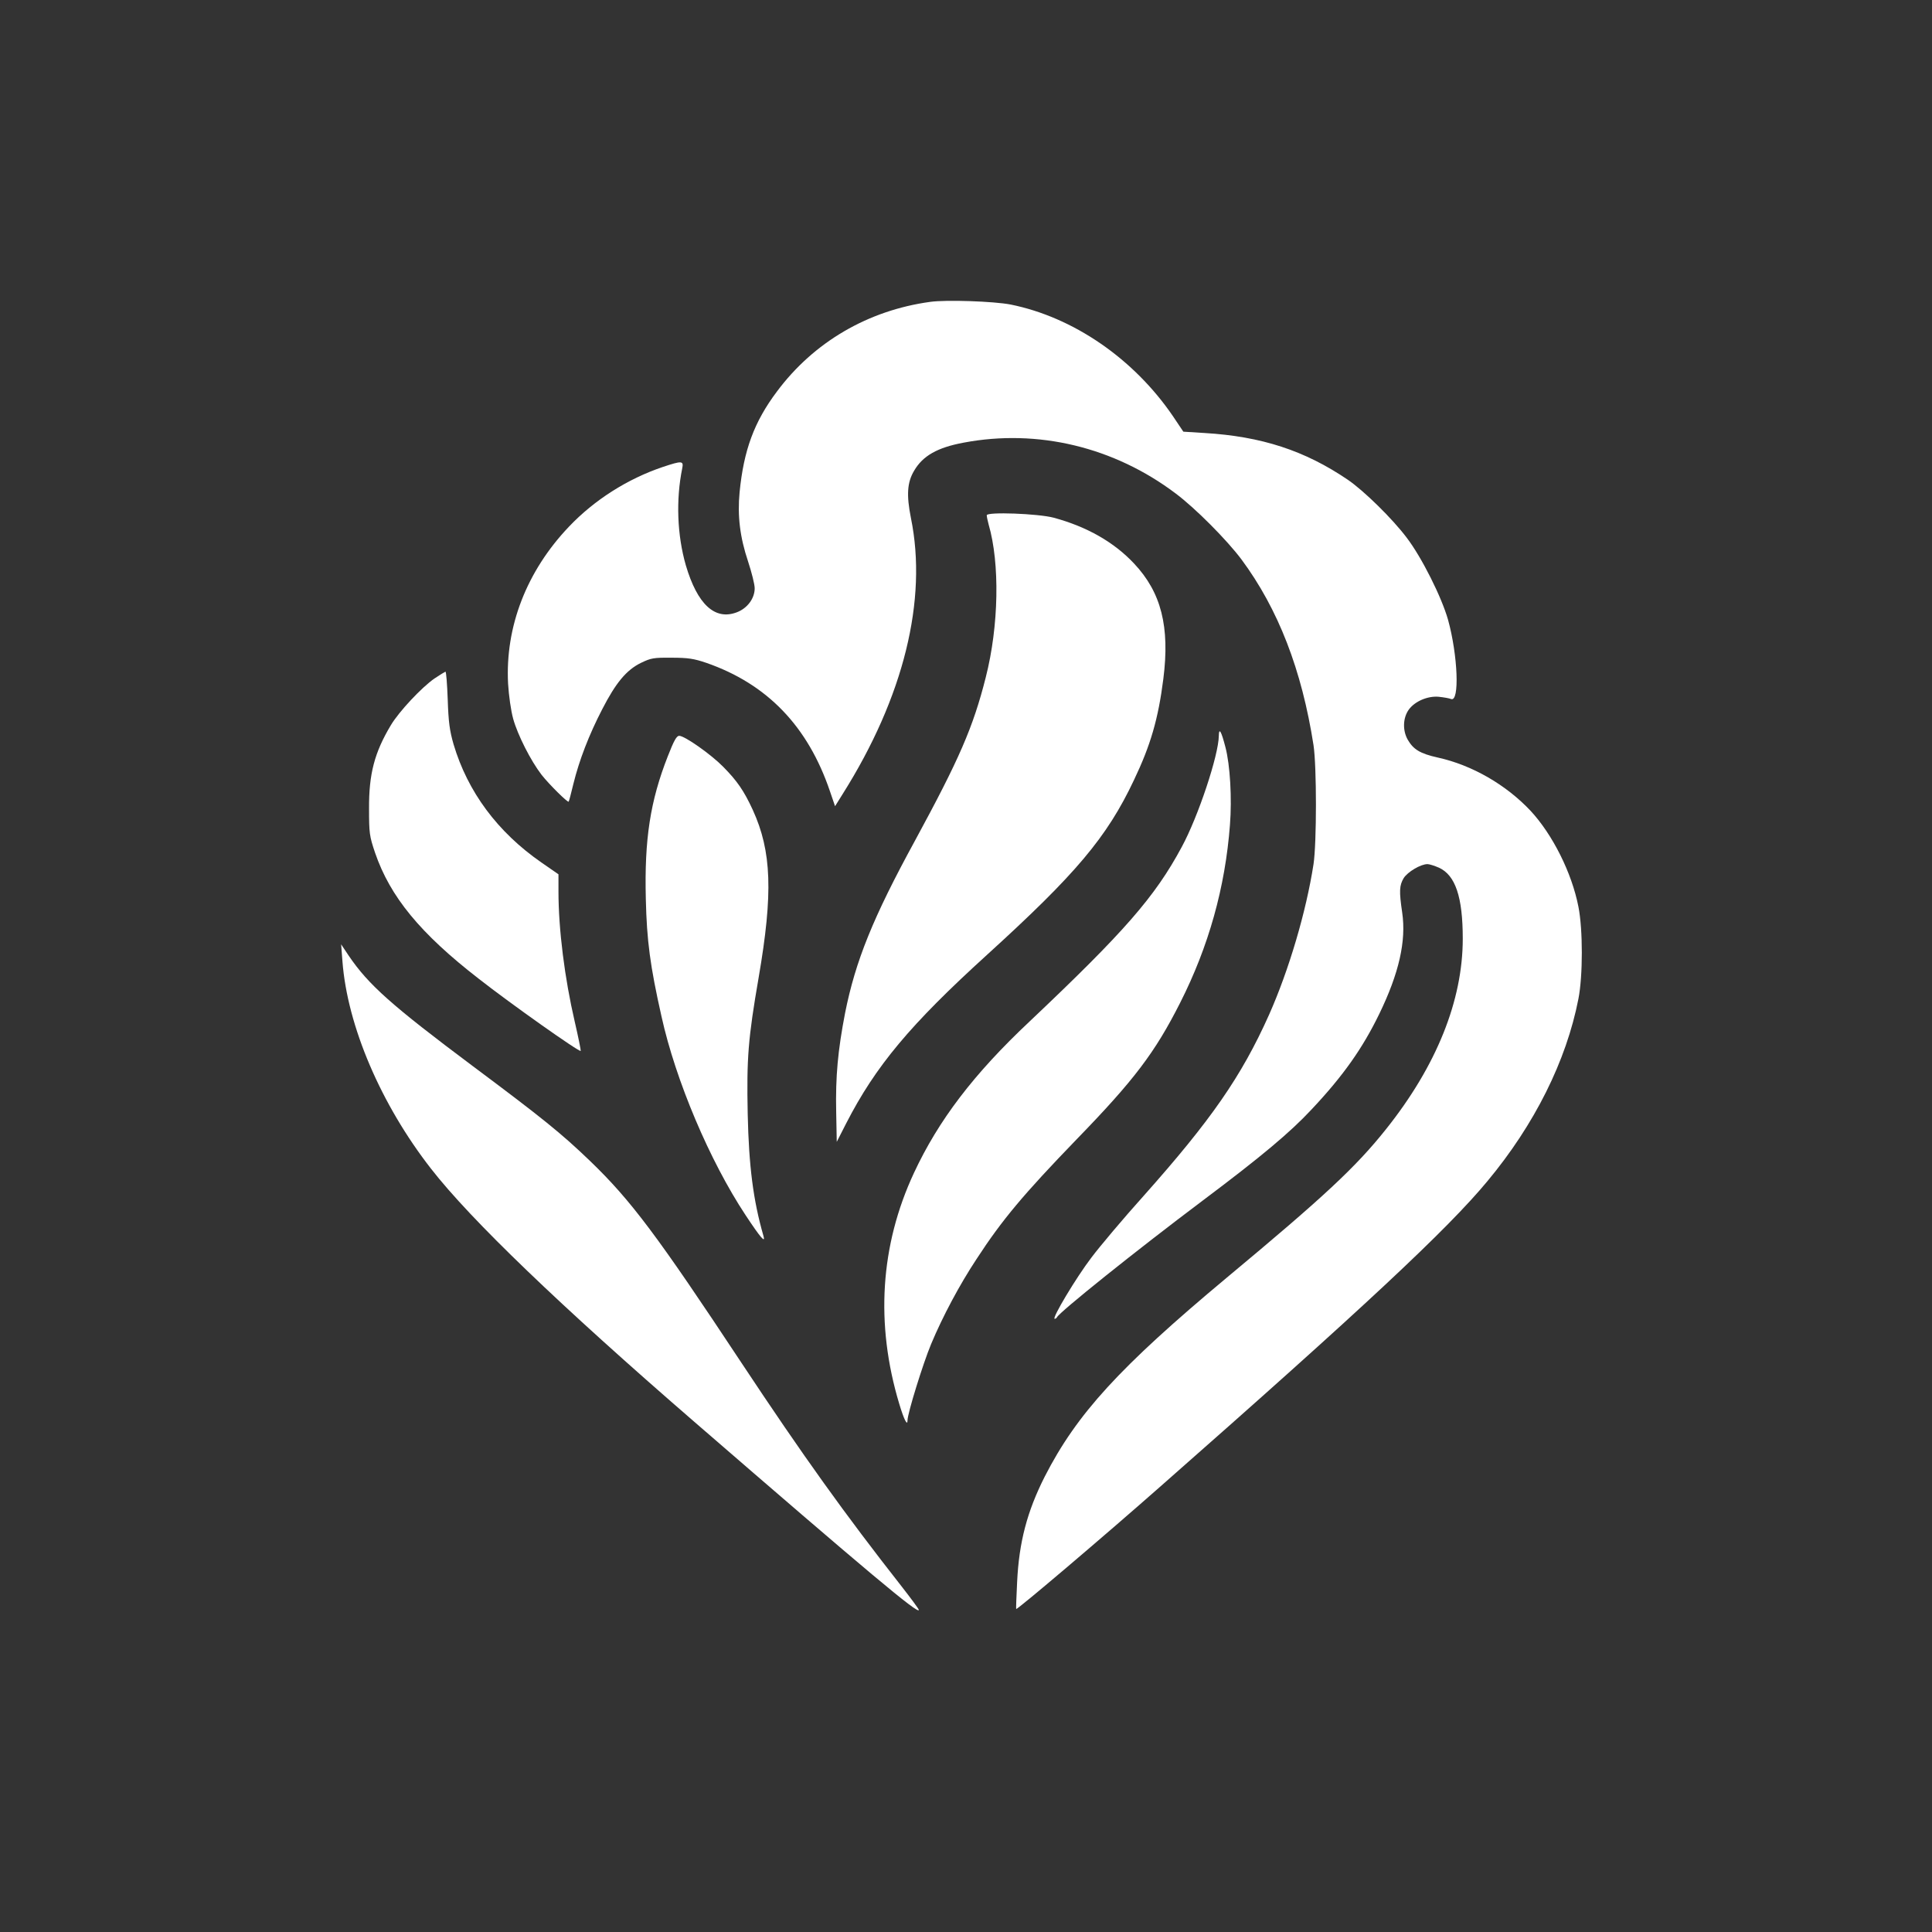
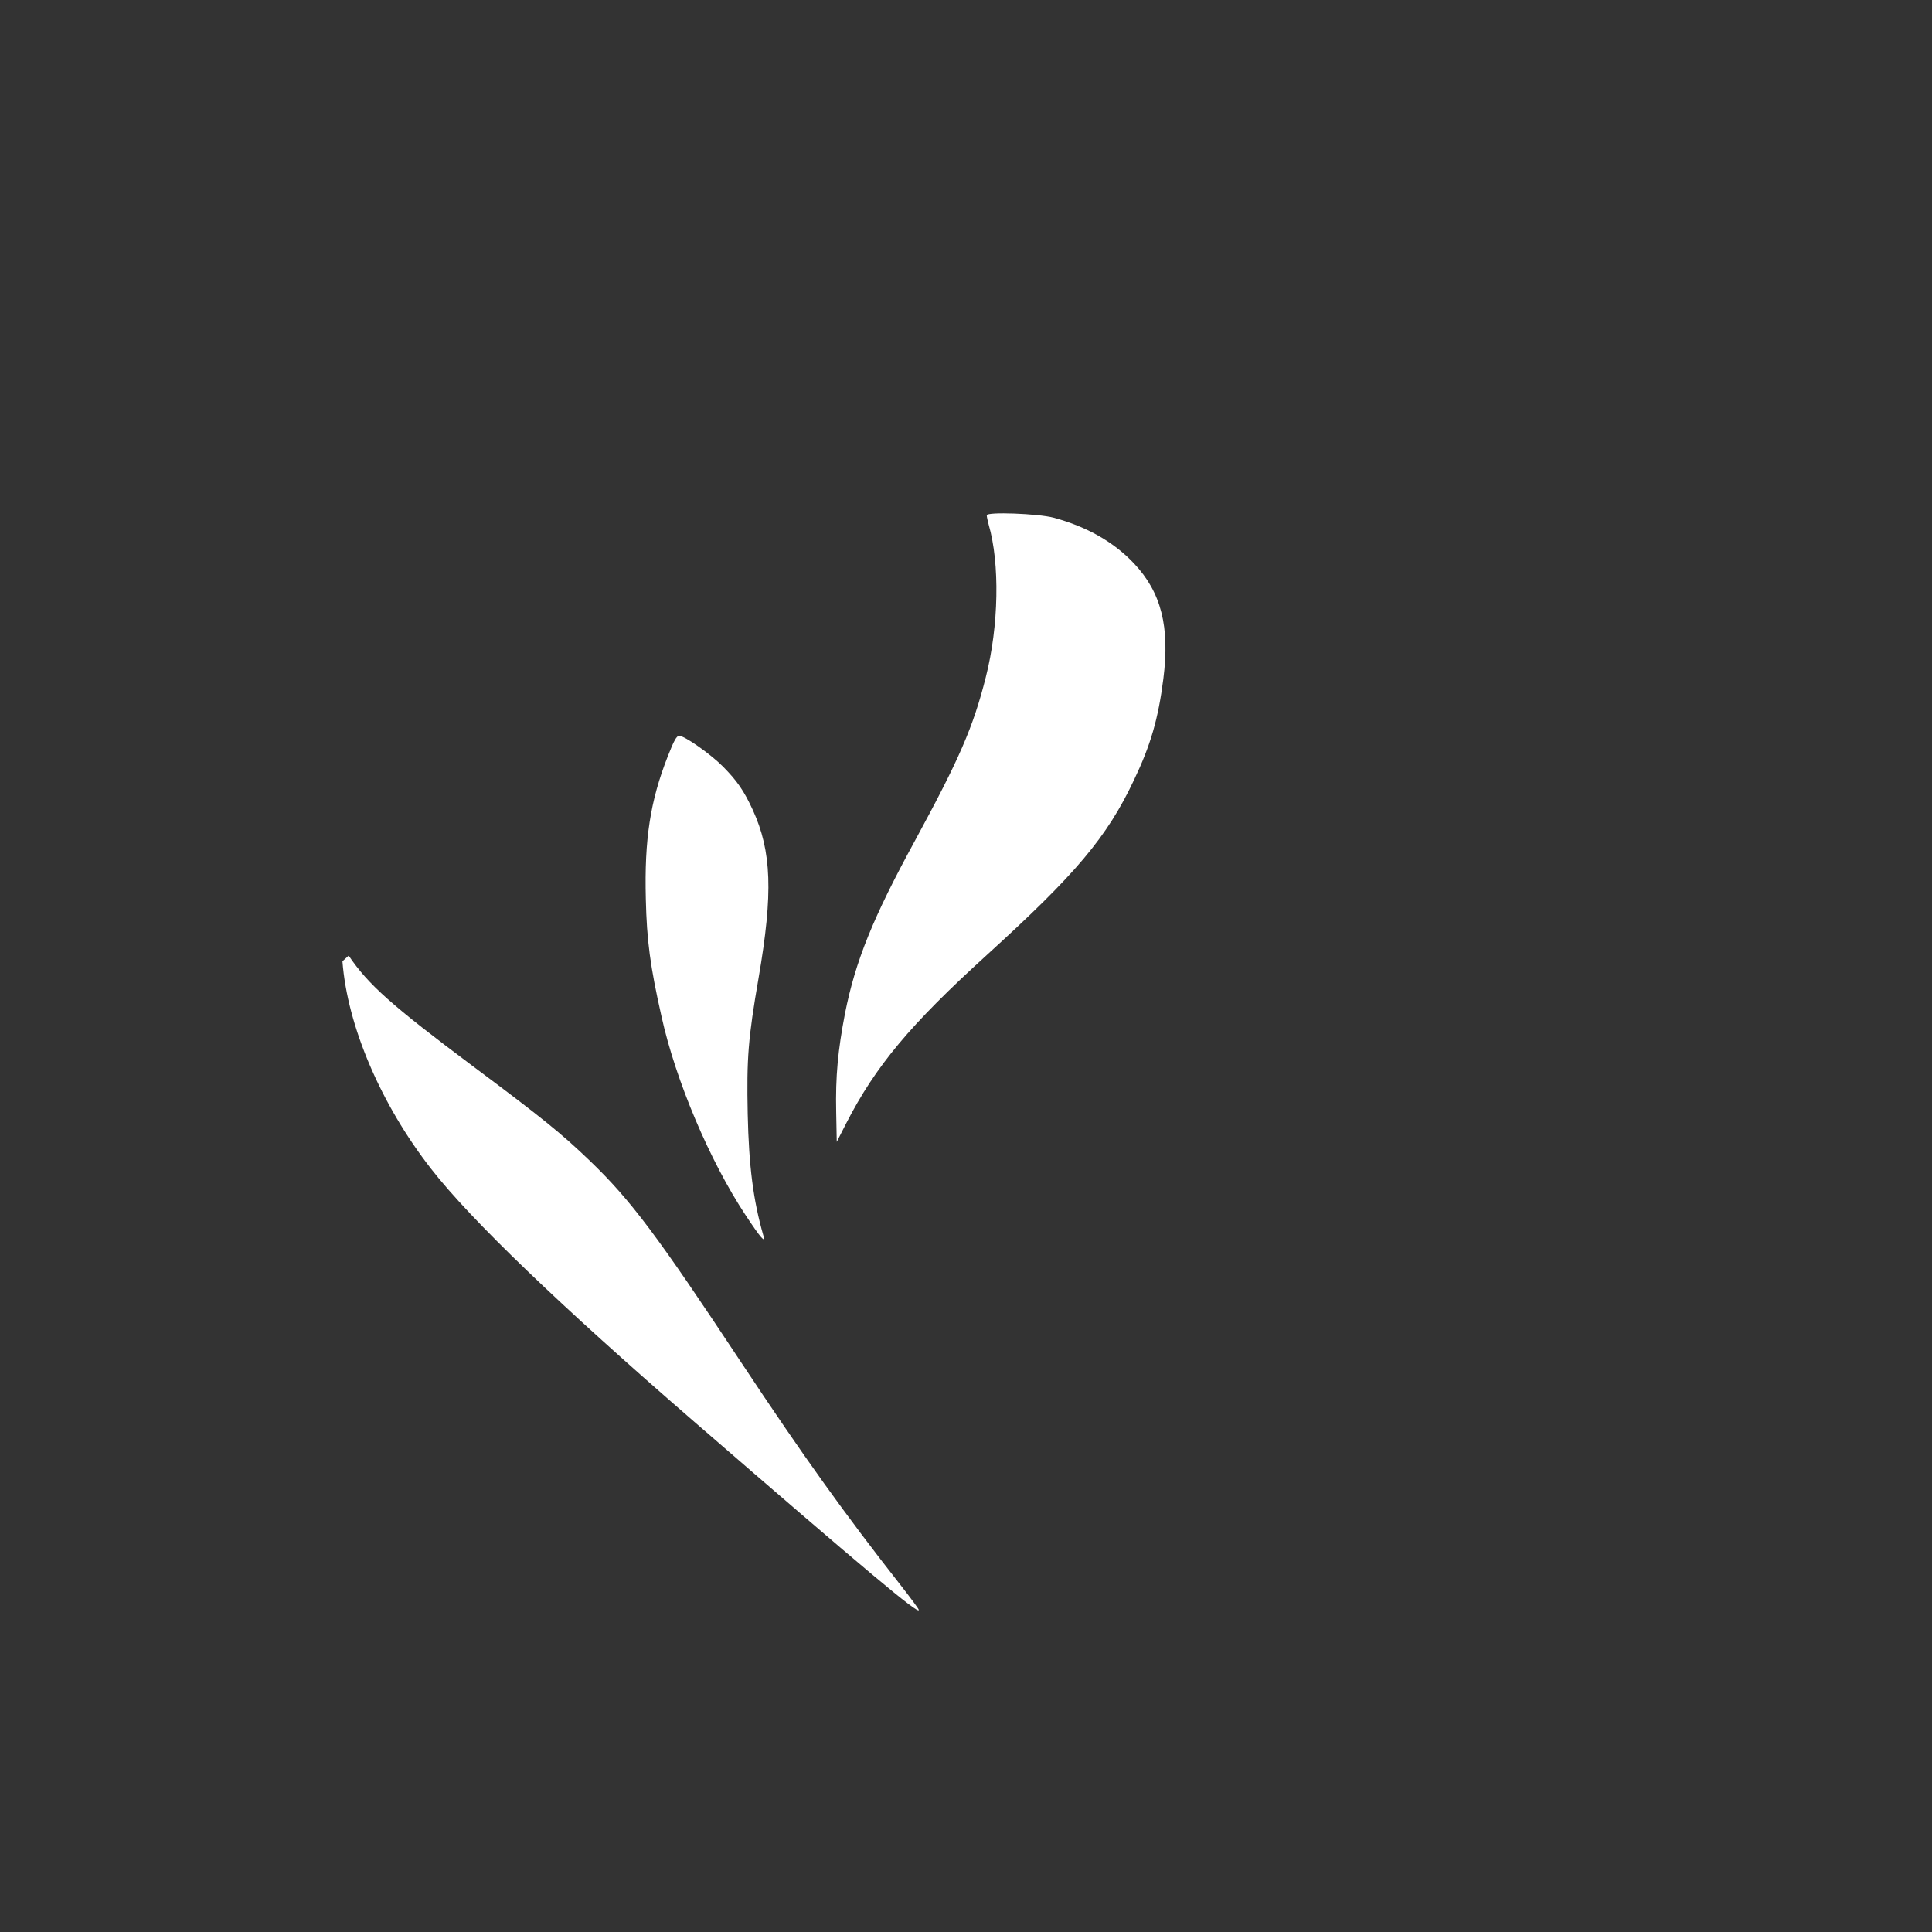
<svg xmlns="http://www.w3.org/2000/svg" version="1.0" width="1024pt" height="1024pt" viewBox="0 0 1024 1024" preserveAspectRatio="xMidYMid meet">
  <rect x="0" y="0" width="1024" height="1024" fill="#333333" stroke="none" />
  <g transform="translate(0,1024) scale(0.1,-0.1)" fill="#ffffff" stroke="none">
-     <path d="M4930 8640 c-329 -45 -617 -213 -812 -475 -121 -161 -176 -311 -198 -534 -12 -125 2 -239 45 -367 19 -58 35 -121 35 -142 0 -54 -39 -106 -94 -127 -117 -45 -210 42 -271 249 -46 160 -53 347 -19 514 8 40 -1 41 -103 7 -187 -63 -363 -175 -497 -316 -225 -236 -339 -531 -323 -833 4 -65 15 -142 27 -186 24 -86 93 -222 150 -296 40 -51 139 -149 144 -143 2 2 13 44 25 94 31 126 83 261 153 396 72 140 128 208 206 246 52 25 66 28 162 27 87 0 118 -5 183 -27 323 -112 539 -336 656 -681 l27 -79 40 64 c324 514 451 1030 362 1464 -24 121 -20 188 17 250 46 79 123 123 263 149 392 74 797 -23 1124 -270 104 -78 270 -245 348 -349 195 -263 320 -586 382 -985 17 -113 17 -517 0 -630 -39 -253 -131 -563 -236 -799 -146 -326 -307 -558 -666 -961 -106 -118 -229 -264 -275 -325 -81 -106 -212 -325 -195 -325 5 0 10 4 12 8 11 26 419 353 773 619 312 234 465 363 574 480 170 180 273 327 361 508 105 216 144 387 122 538 -17 115 -15 144 8 183 21 33 90 74 126 74 10 0 38 -9 61 -19 87 -40 126 -155 126 -376 0 -328 -139 -674 -406 -1009 -160 -201 -326 -356 -845 -788 -569 -475 -795 -722 -965 -1055 -93 -184 -136 -347 -146 -558 -4 -77 -6 -141 -5 -143 4 -6 459 380 764 649 1073 944 1524 1365 1734 1619 249 299 418 637 482 966 24 123 24 367 0 488 -35 180 -137 383 -254 509 -130 138 -310 242 -492 282 -94 21 -129 43 -159 95 -28 50 -25 116 6 159 32 44 100 73 158 68 28 -3 57 -8 66 -12 46 -18 36 232 -16 420 -34 120 -139 330 -219 435 -76 101 -227 249 -312 307 -228 155 -458 230 -760 248 l-112 7 -55 82 c-208 305 -528 525 -861 592 -89 17 -340 26 -426 14z" />
    <path d="M5230 7509 c0 -8 5 -30 10 -49 60 -206 54 -538 -15 -809 -67 -266 -141 -435 -375 -866 -224 -410 -316 -639 -371 -915 -38 -197 -51 -335 -47 -524 l3 -158 50 98 c156 304 340 524 745 892 472 429 637 624 780 927 88 184 129 324 156 537 35 276 -11 458 -155 611 -106 113 -249 195 -426 243 -83 22 -355 32 -355 13z" />
-     <path d="M2303 6644 c-67 -46 -188 -175 -231 -247 -87 -145 -117 -259 -116 -442 0 -131 2 -146 32 -235 80 -233 239 -427 550 -668 167 -131 536 -392 540 -382 1 4 -13 74 -32 156 -53 228 -86 488 -86 689 l0 91 -91 63 c-232 161 -390 374 -465 626 -21 73 -27 118 -31 238 -3 81 -8 147 -12 147 -3 -1 -30 -17 -58 -36z" />
-     <path d="M6460 6340 c-1 -102 -109 -428 -197 -590 -142 -264 -304 -449 -806 -924 -296 -278 -483 -524 -613 -803 -179 -384 -205 -801 -78 -1223 25 -84 44 -121 44 -88 0 36 82 301 125 404 61 146 151 315 241 451 136 209 250 344 529 633 307 316 417 462 550 725 151 298 239 612 264 943 11 140 1 317 -24 412 -22 85 -34 106 -35 60z" />
    <path d="M3540 6233 c-94 -239 -125 -442 -117 -758 5 -220 23 -356 83 -622 75 -340 256 -767 446 -1054 80 -121 107 -152 94 -108 -54 188 -77 369 -83 645 -6 295 2 399 58 723 77 447 69 669 -31 888 -47 102 -83 154 -157 229 -65 66 -204 164 -233 164 -14 0 -28 -25 -60 -107z" />
-     <path d="M1815 5145 c26 -343 204 -759 470 -1100 210 -270 686 -727 1394 -1340 924 -800 1191 -1024 1191 -998 0 5 -41 60 -90 123 -303 386 -525 696 -849 1185 -449 679 -587 863 -804 1072 -152 146 -251 226 -622 503 -429 321 -552 430 -657 585 l-40 60 7 -90z" />
+     <path d="M1815 5145 c26 -343 204 -759 470 -1100 210 -270 686 -727 1394 -1340 924 -800 1191 -1024 1191 -998 0 5 -41 60 -90 123 -303 386 -525 696 -849 1185 -449 679 -587 863 -804 1072 -152 146 -251 226 -622 503 -429 321 -552 430 -657 585 z" />
  </g>
</svg>